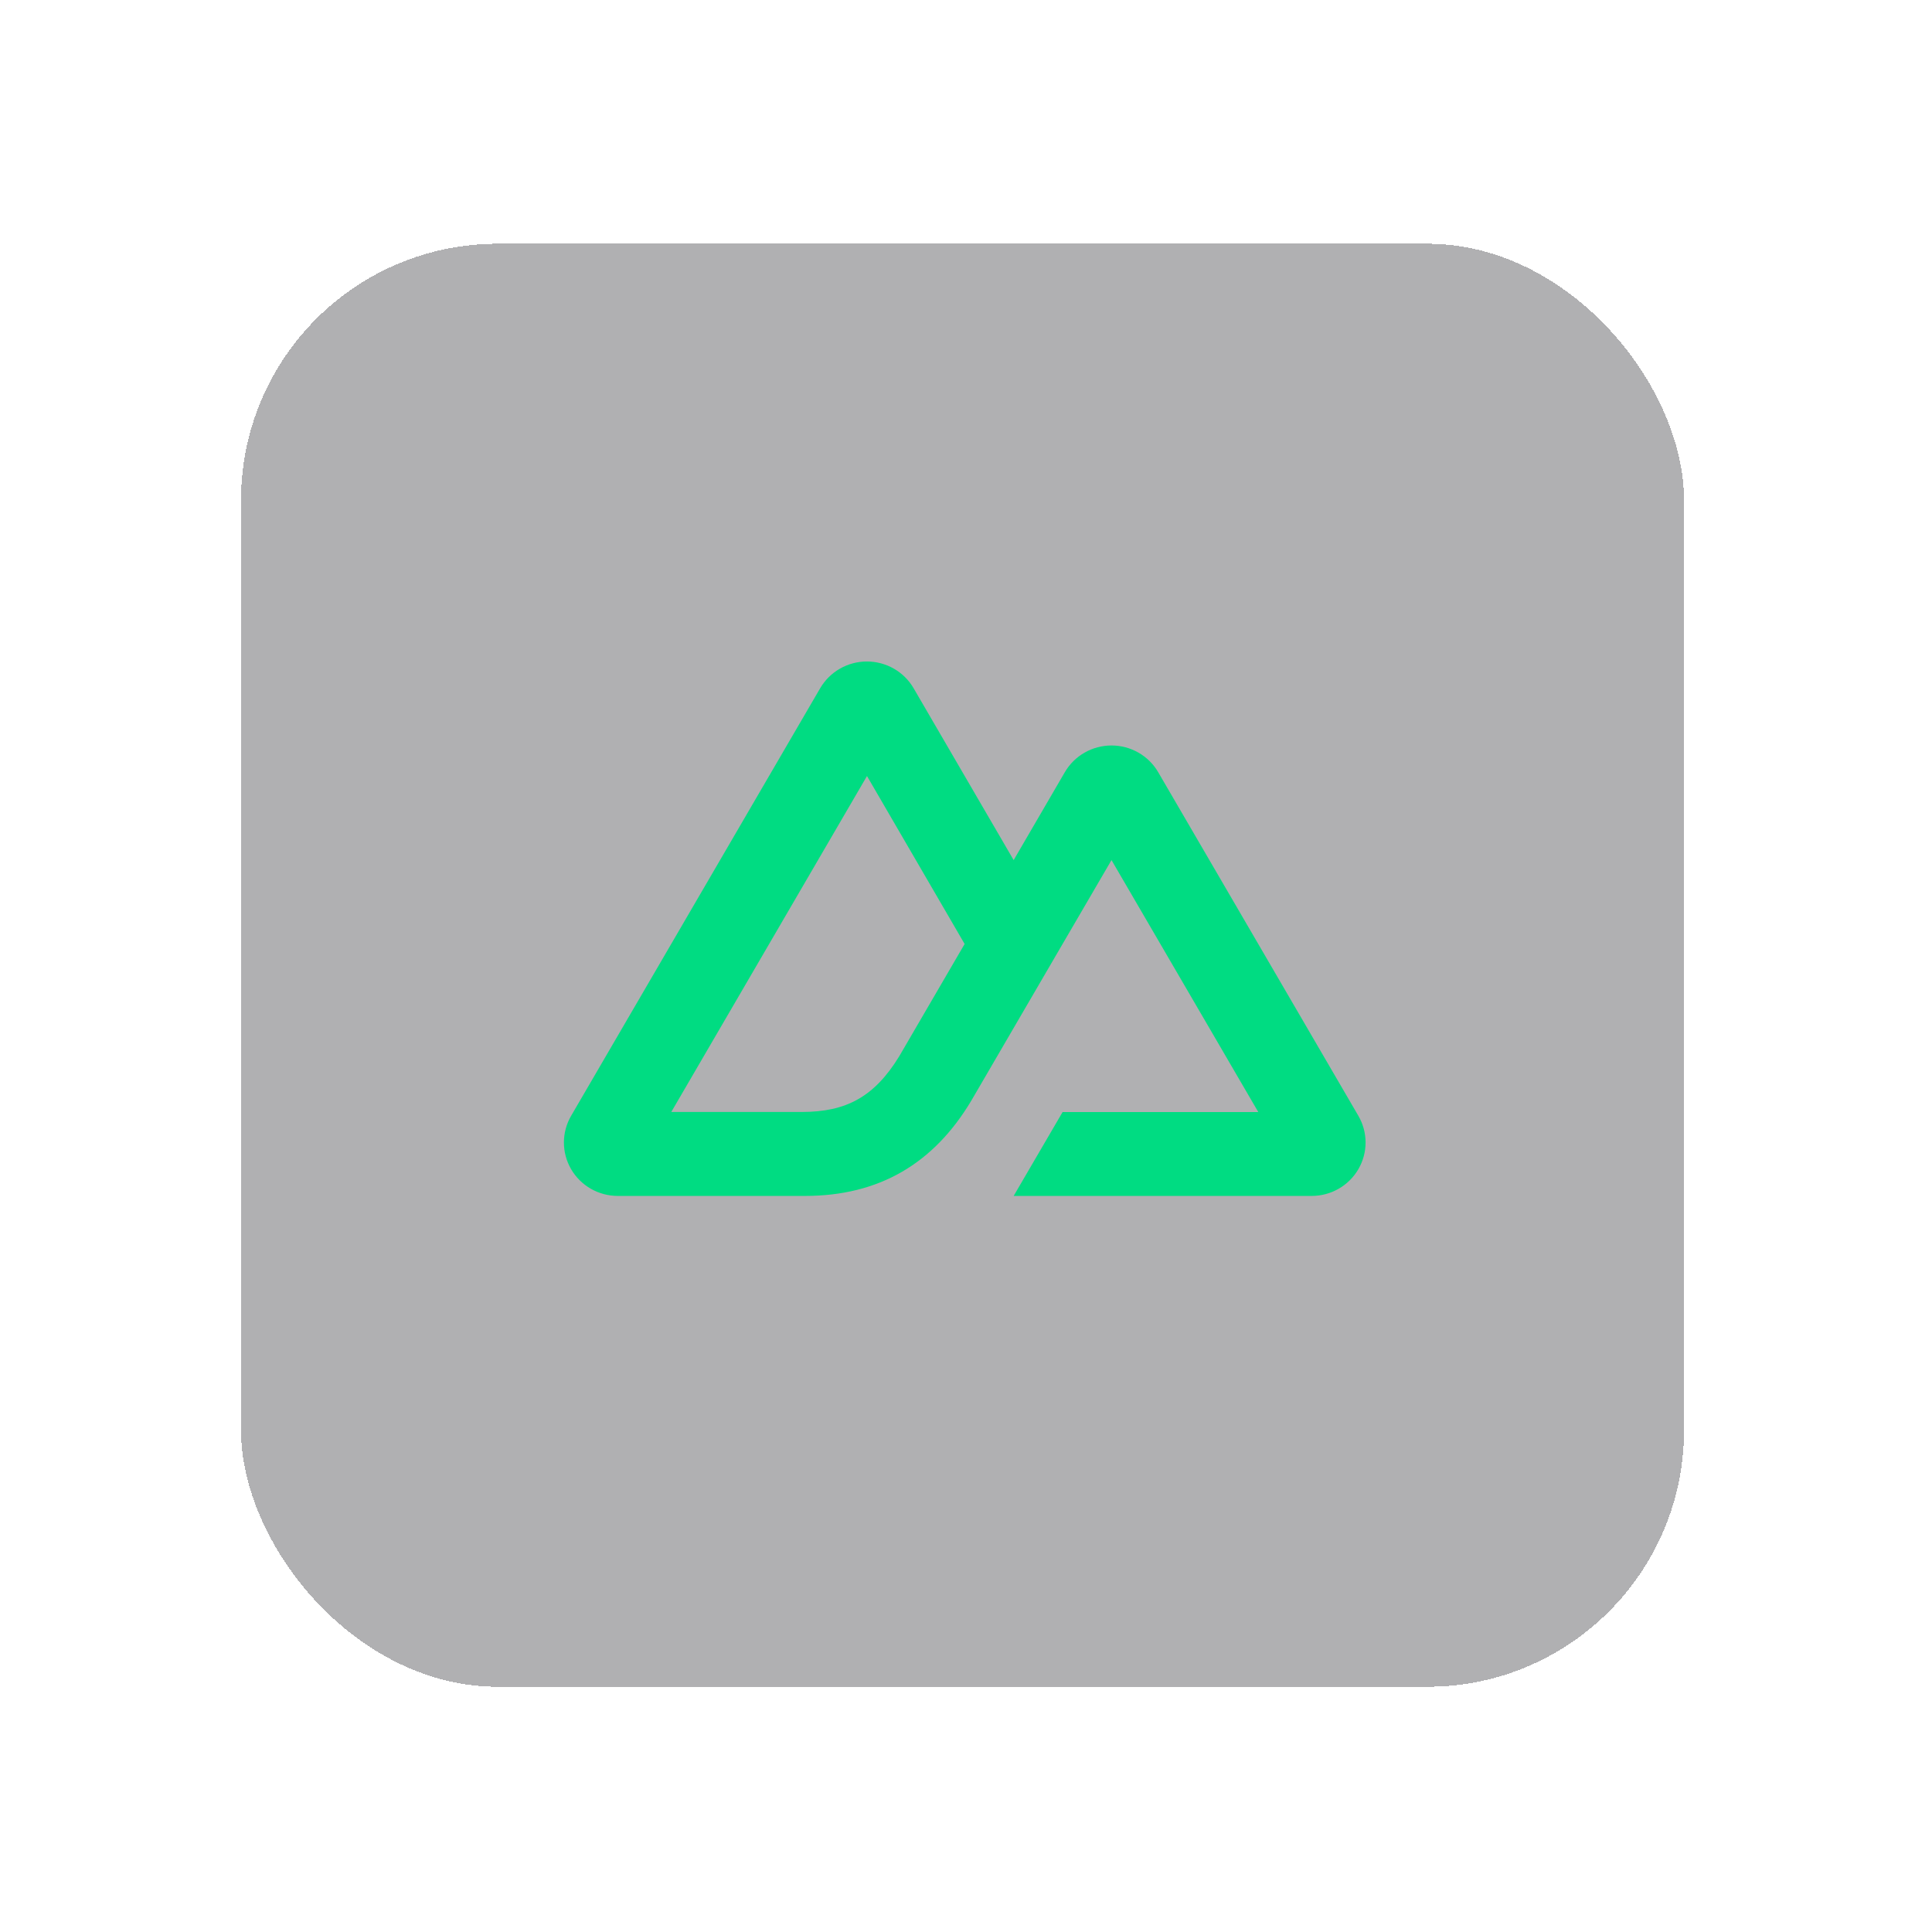
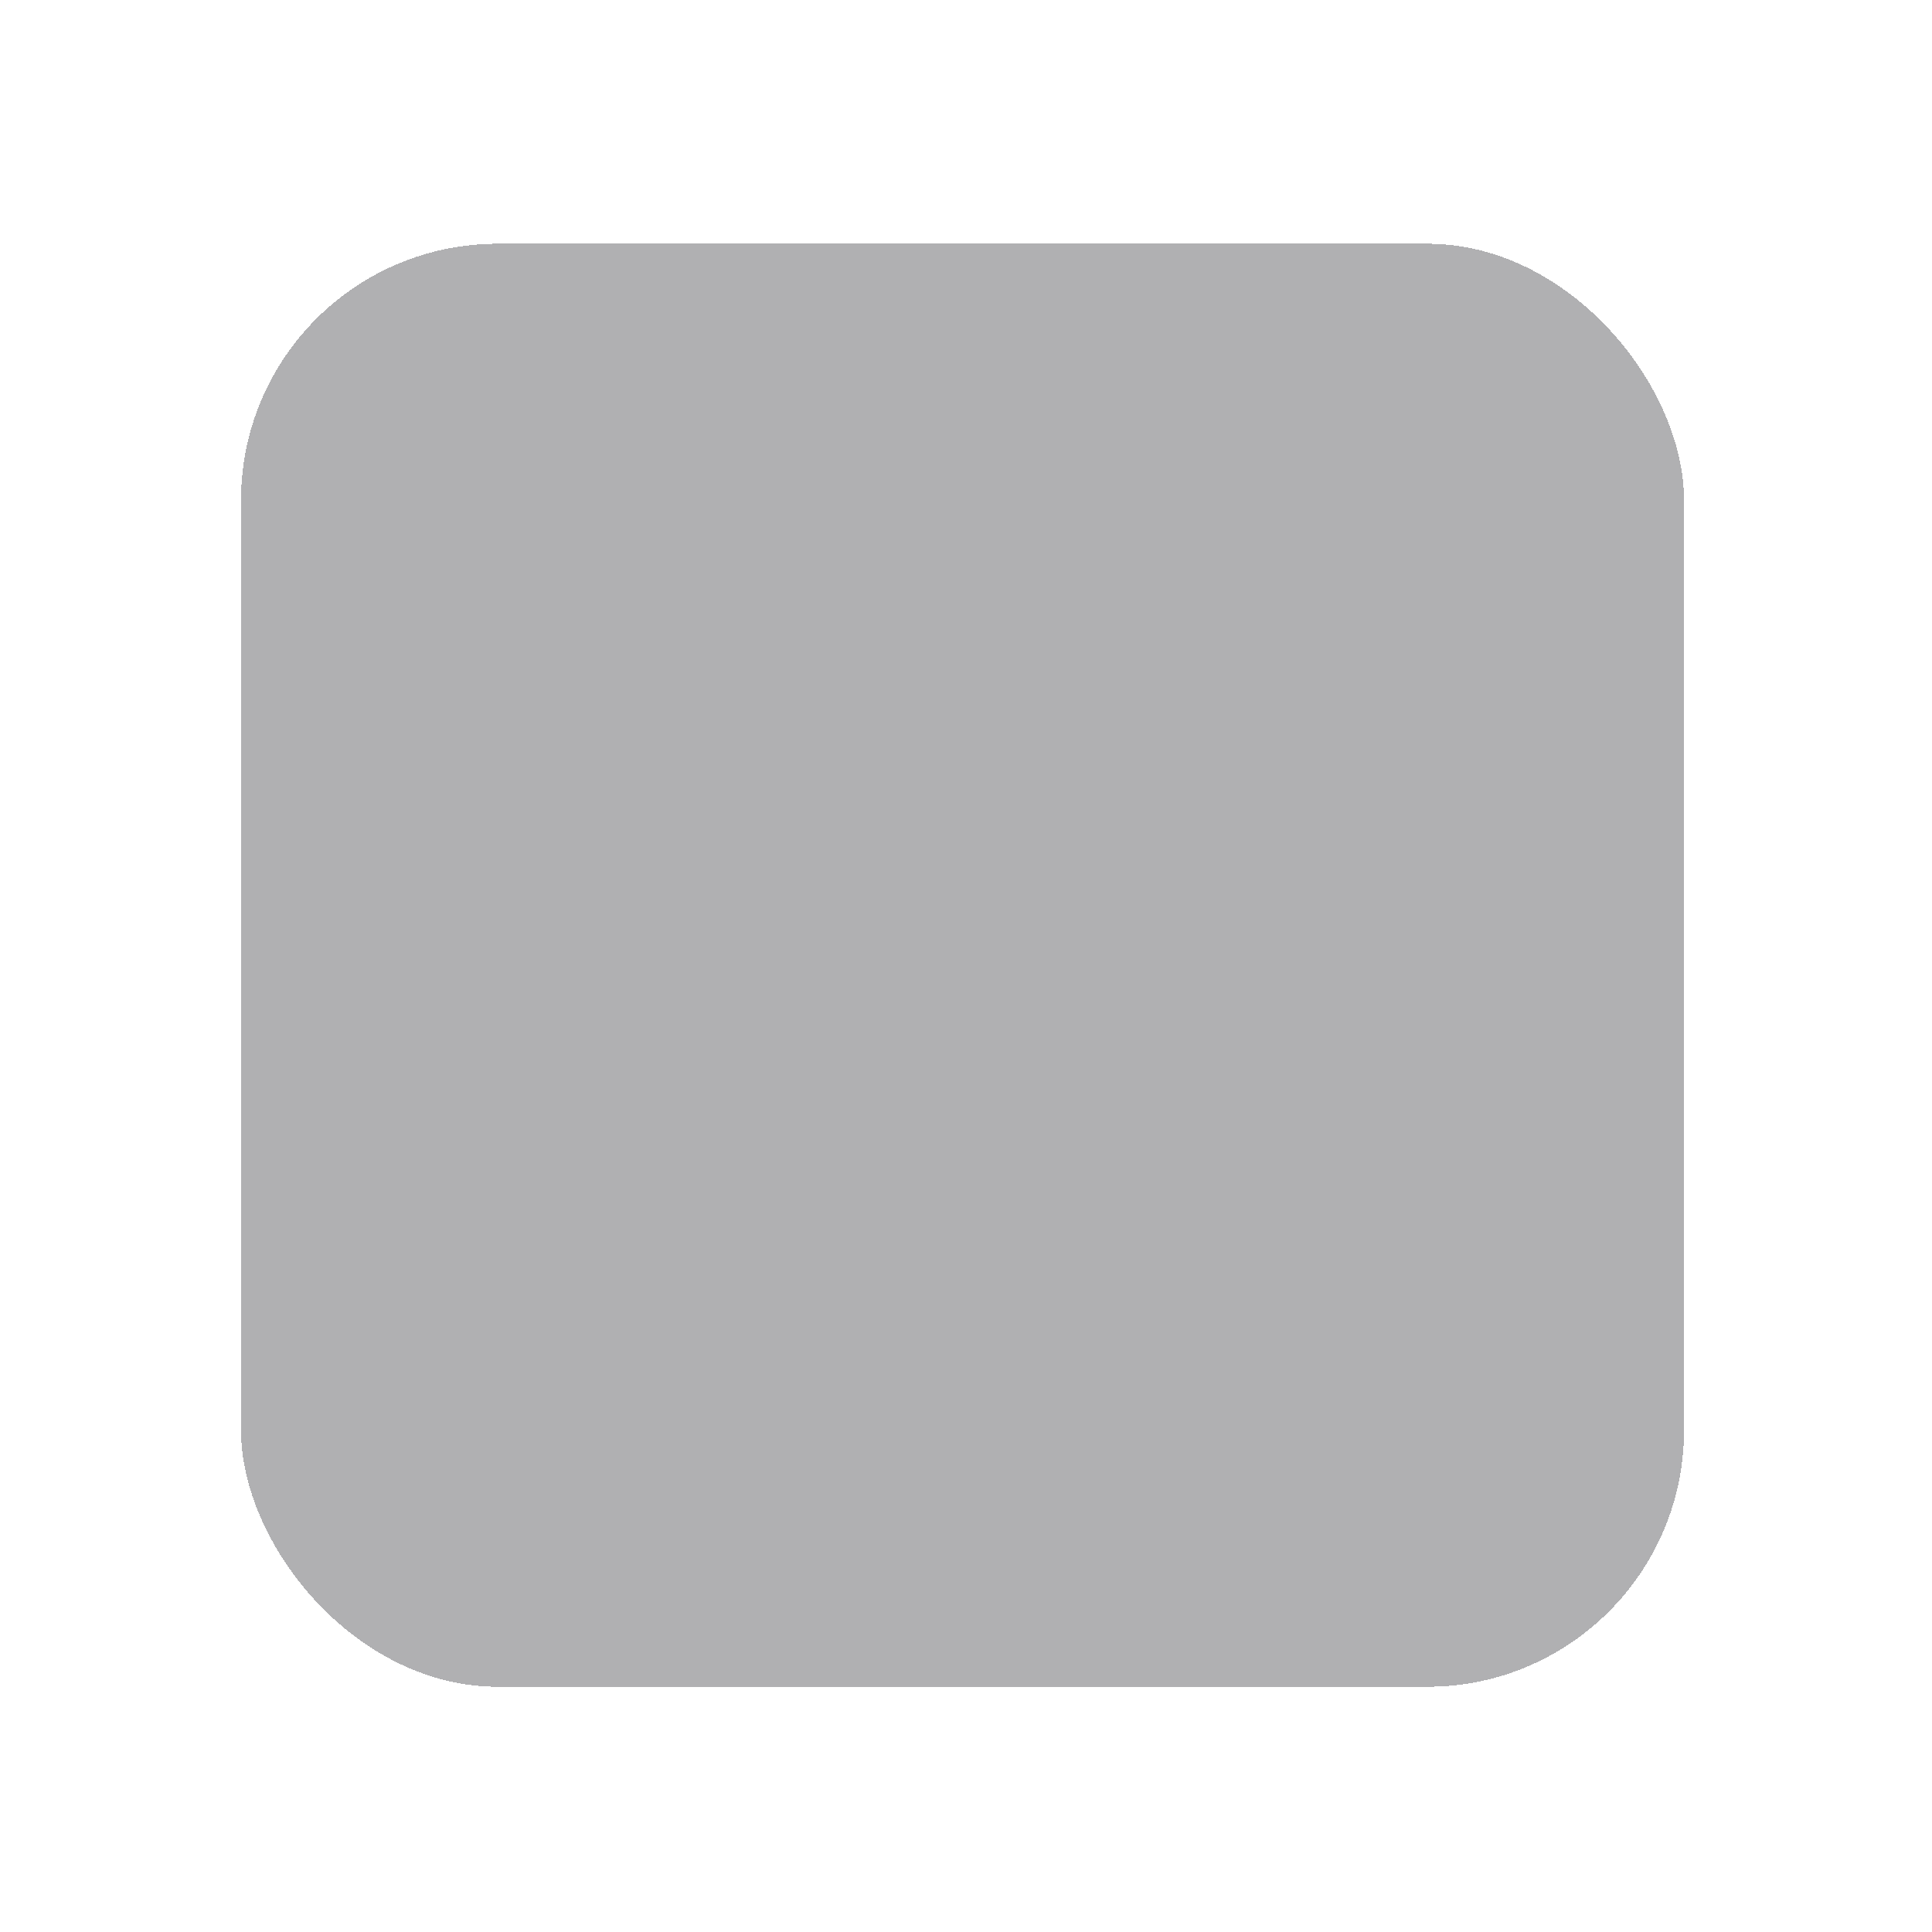
<svg xmlns="http://www.w3.org/2000/svg" width="241" height="241" viewBox="0 0 241 241" fill="none">
  <g filter="url(#filter0_d_911_297)">
    <rect x="30.067" y="26.406" width="180" height="180" rx="32" fill="#1D1F23" fill-opacity="0.35" shape-rendering="crispEdges" />
  </g>
-   <path d="M126.444 149.182H163.618C164.799 149.182 165.959 148.874 166.982 148.289C168.004 147.703 168.853 146.862 169.443 145.848C170.033 144.835 170.344 143.685 170.343 142.515C170.343 141.344 170.031 140.195 169.44 139.182L144.475 96.325C143.885 95.311 143.036 94.47 142.014 93.885C140.992 93.3 139.832 92.992 138.651 92.992C137.471 92.992 136.311 93.3 135.289 93.885C134.267 94.47 133.418 95.311 132.828 96.325L126.444 107.29L113.963 85.847C113.373 84.834 112.524 83.993 111.501 83.408C110.478 82.823 109.319 82.515 108.138 82.515C106.957 82.515 105.797 82.823 104.775 83.408C103.752 83.993 102.903 84.834 102.312 85.847L71.246 139.182C70.655 140.195 70.344 141.344 70.343 142.515C70.343 143.685 70.653 144.835 71.243 145.848C71.833 146.862 72.682 147.703 73.705 148.289C74.727 148.874 75.887 149.182 77.068 149.182H100.403C109.649 149.182 116.467 145.157 121.158 137.304L132.549 117.753L138.65 107.29L156.96 138.719H132.549L126.444 149.182ZM100.023 138.708L83.738 138.704L108.149 96.802L120.329 117.753L112.174 131.757C109.058 136.852 105.518 138.708 100.023 138.708Z" fill="#00DC82" />
  <defs>
    <filter id="filter0_d_911_297" x="0.067" y="0.406" width="240" height="240" filterUnits="userSpaceOnUse" color-interpolation-filters="sRGB">
      <feFlood flood-opacity="0" result="BackgroundImageFix" />
      <feColorMatrix in="SourceAlpha" type="matrix" values="0 0 0 0 0 0 0 0 0 0 0 0 0 0 0 0 0 0 127 0" result="hardAlpha" />
      <feOffset dy="4" />
      <feGaussianBlur stdDeviation="15" />
      <feComposite in2="hardAlpha" operator="out" />
      <feColorMatrix type="matrix" values="0 0 0 0 0.037 0 0 0 0 0.035 0 0 0 0 0.048 0 0 0 0.15 0" />
      <feBlend mode="normal" in2="BackgroundImageFix" result="effect1_dropShadow_911_297" />
      <feBlend mode="normal" in="SourceGraphic" in2="effect1_dropShadow_911_297" result="shape" />
    </filter>
  </defs>
</svg>